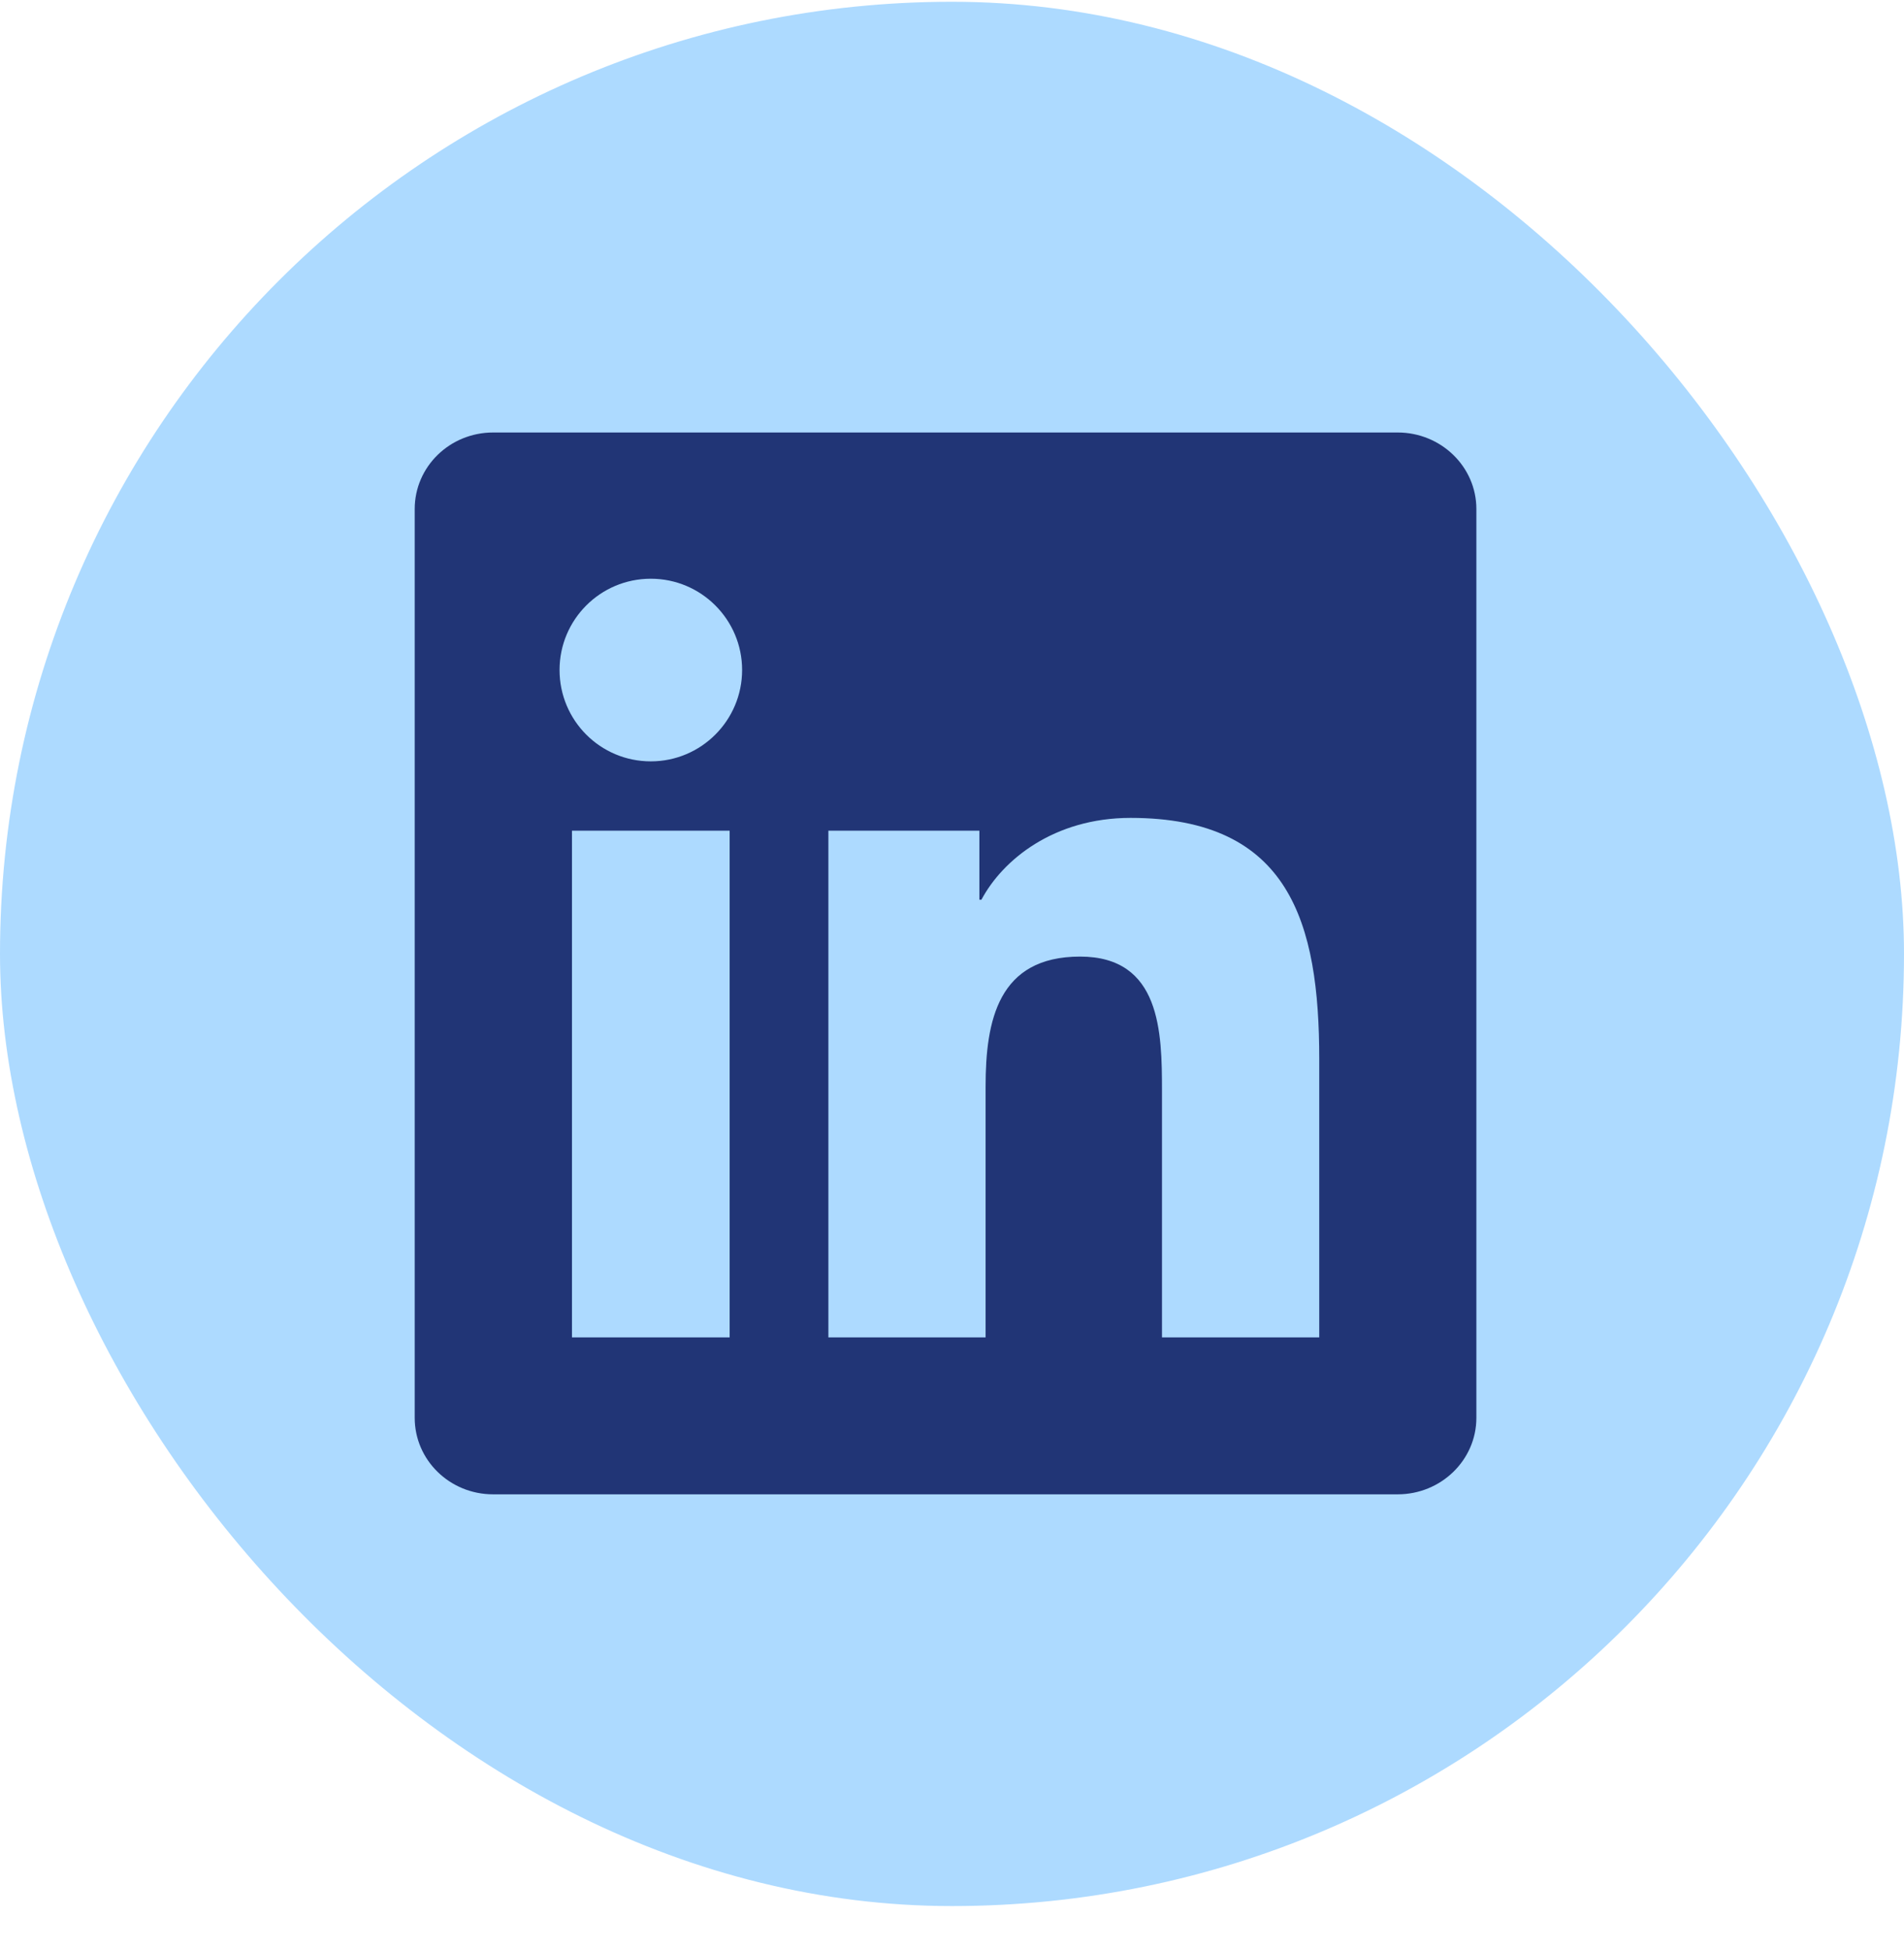
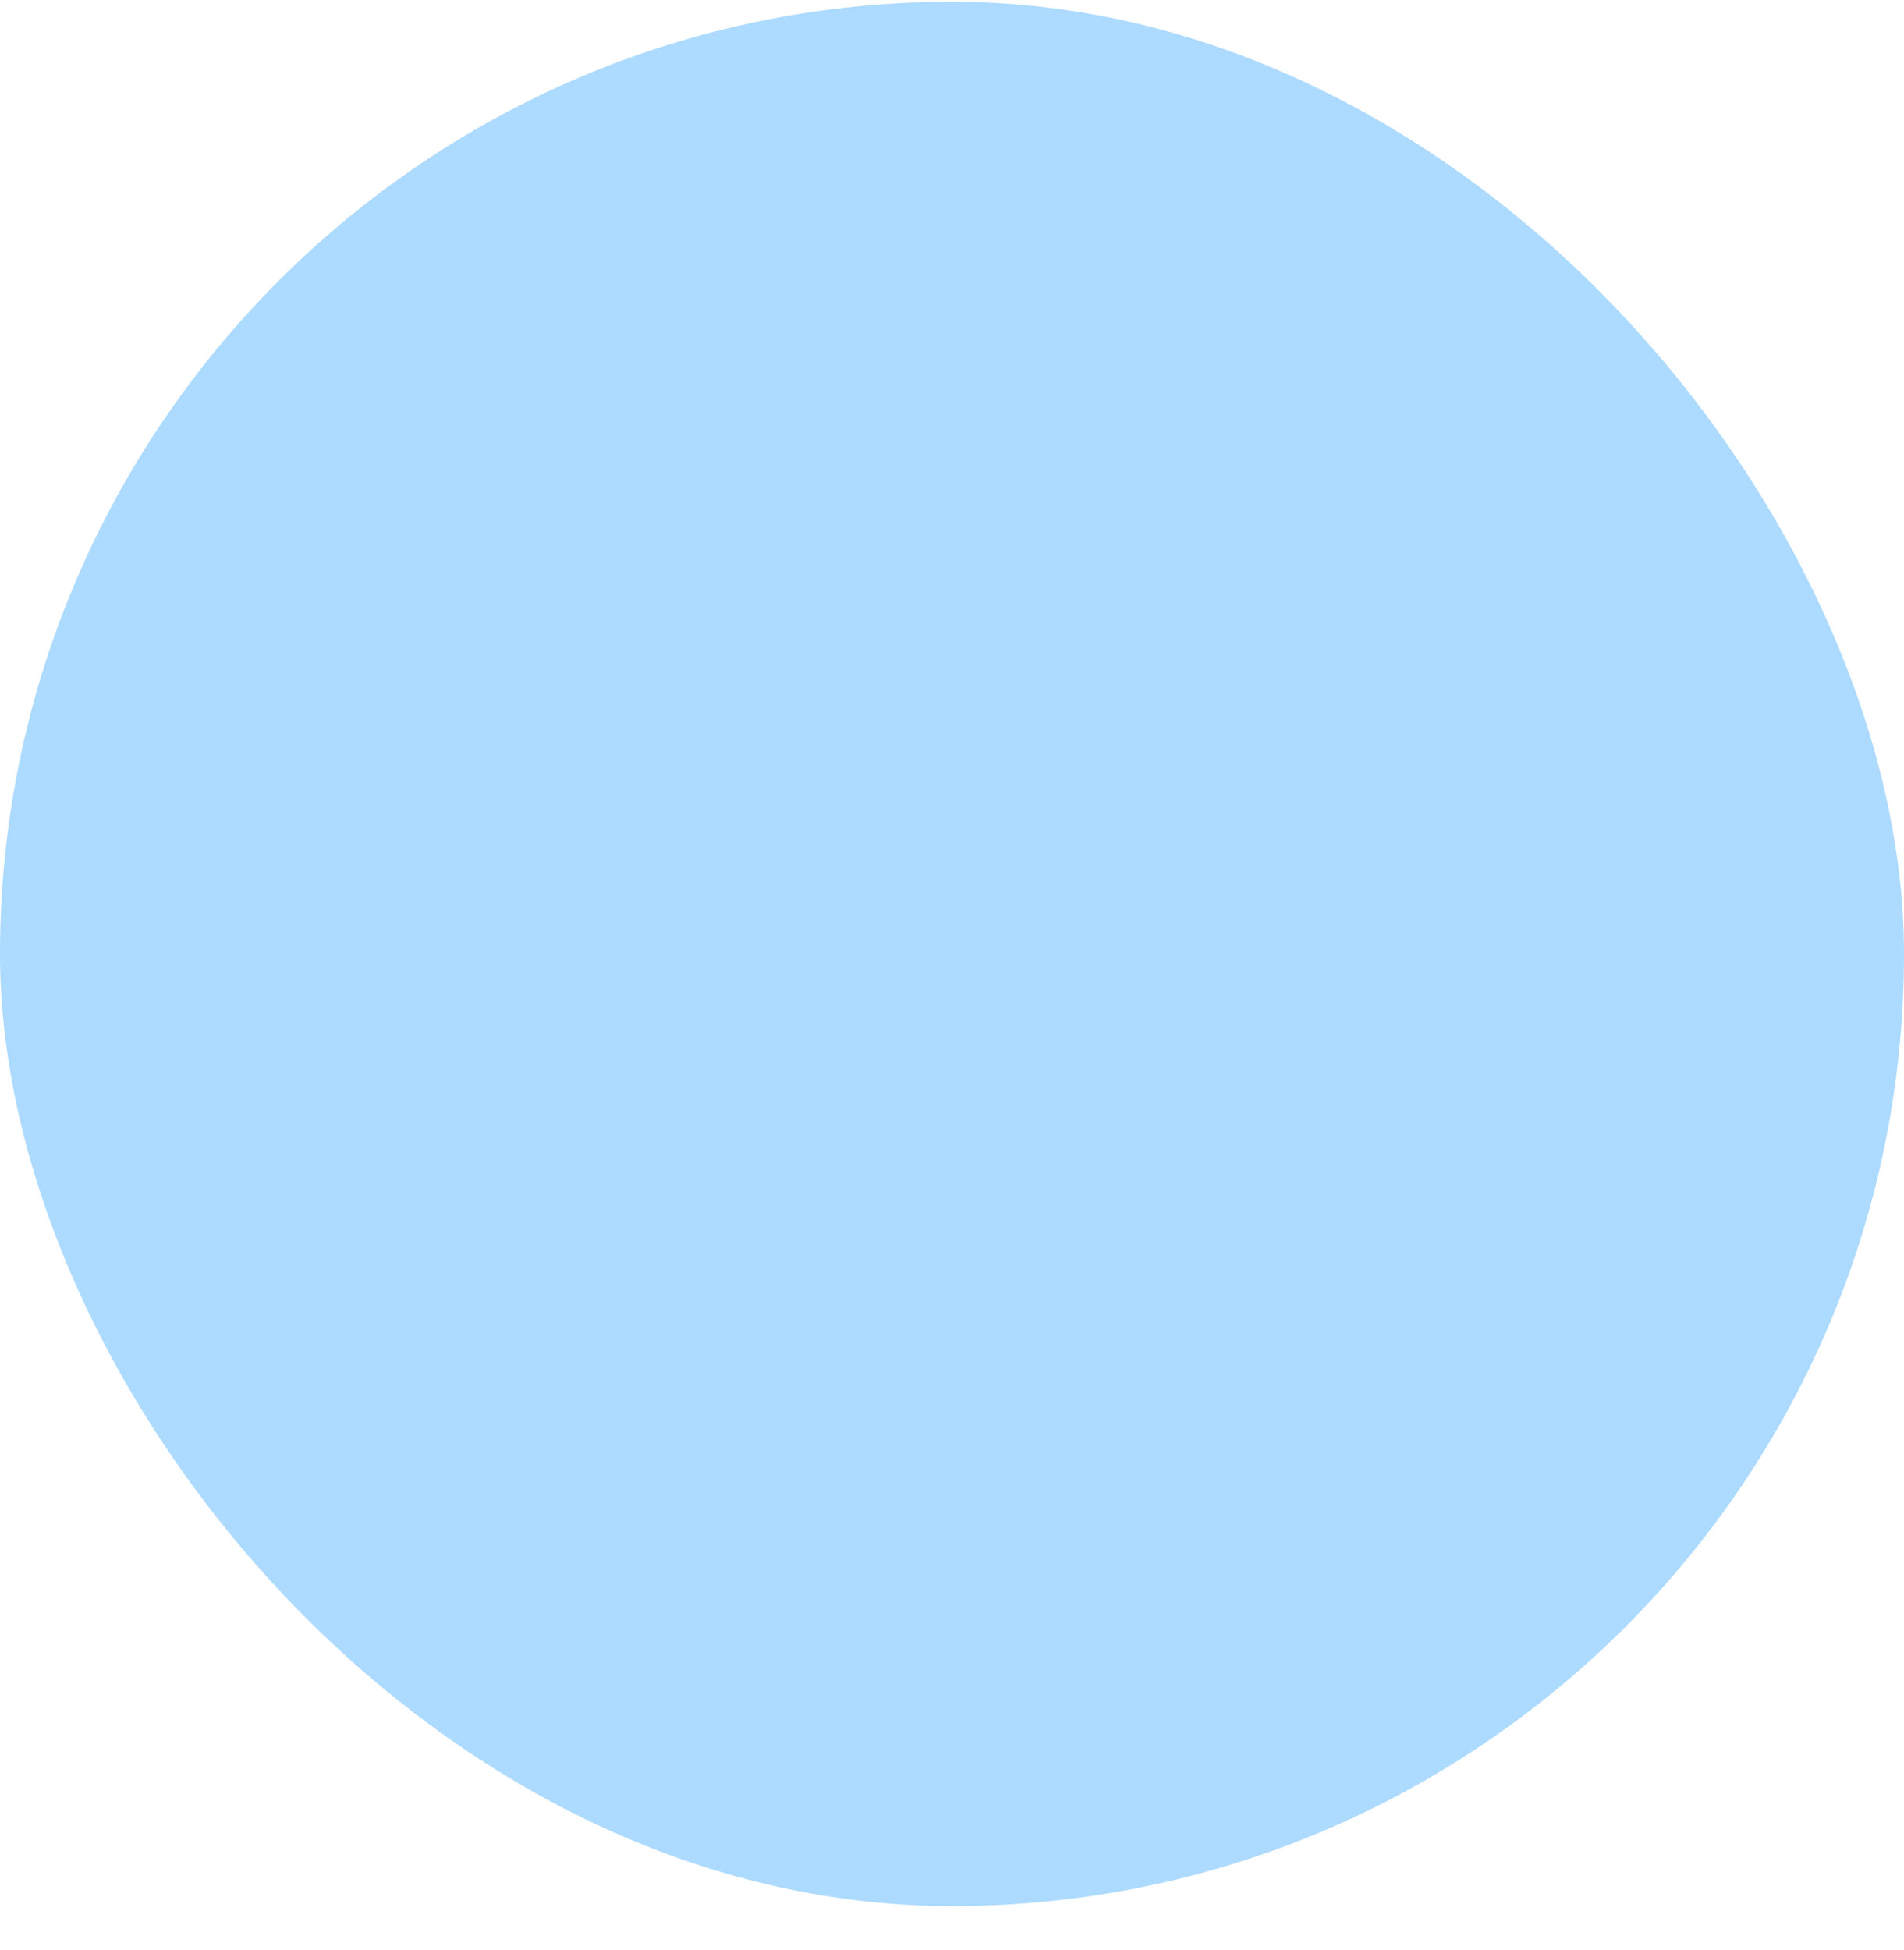
<svg xmlns="http://www.w3.org/2000/svg" width="42" height="43" viewBox="0 0 42 43" fill="none">
  <rect y="0.039" width="42" height="42" rx="21" fill="#ADDAFF" />
-   <path d="M29.1 29.496H25.632V24.062C25.632 22.766 25.606 21.098 23.825 21.098C22.017 21.098 21.741 22.508 21.741 23.966V29.496H18.273V18.321H21.604V19.844H21.649C22.115 18.966 23.247 18.039 24.938 18.039C28.451 18.039 29.101 20.352 29.101 23.362V29.496H29.1ZM14.356 16.792C13.24 16.792 12.343 15.888 12.343 14.777C12.343 13.667 13.241 12.764 14.356 12.764C15.469 12.764 16.37 13.667 16.37 14.777C16.37 15.888 15.468 16.792 14.356 16.792ZM16.095 29.496H12.617V18.321H16.095V29.496ZM30.835 9.539H10.877C9.921 9.539 9.148 10.294 9.148 11.226V31.271C9.148 32.203 9.921 32.958 10.877 32.958H30.832C31.787 32.958 32.567 32.203 32.567 31.271V11.226C32.567 10.294 31.787 9.539 30.832 9.539H30.835Z" fill="#213576" />
</svg>